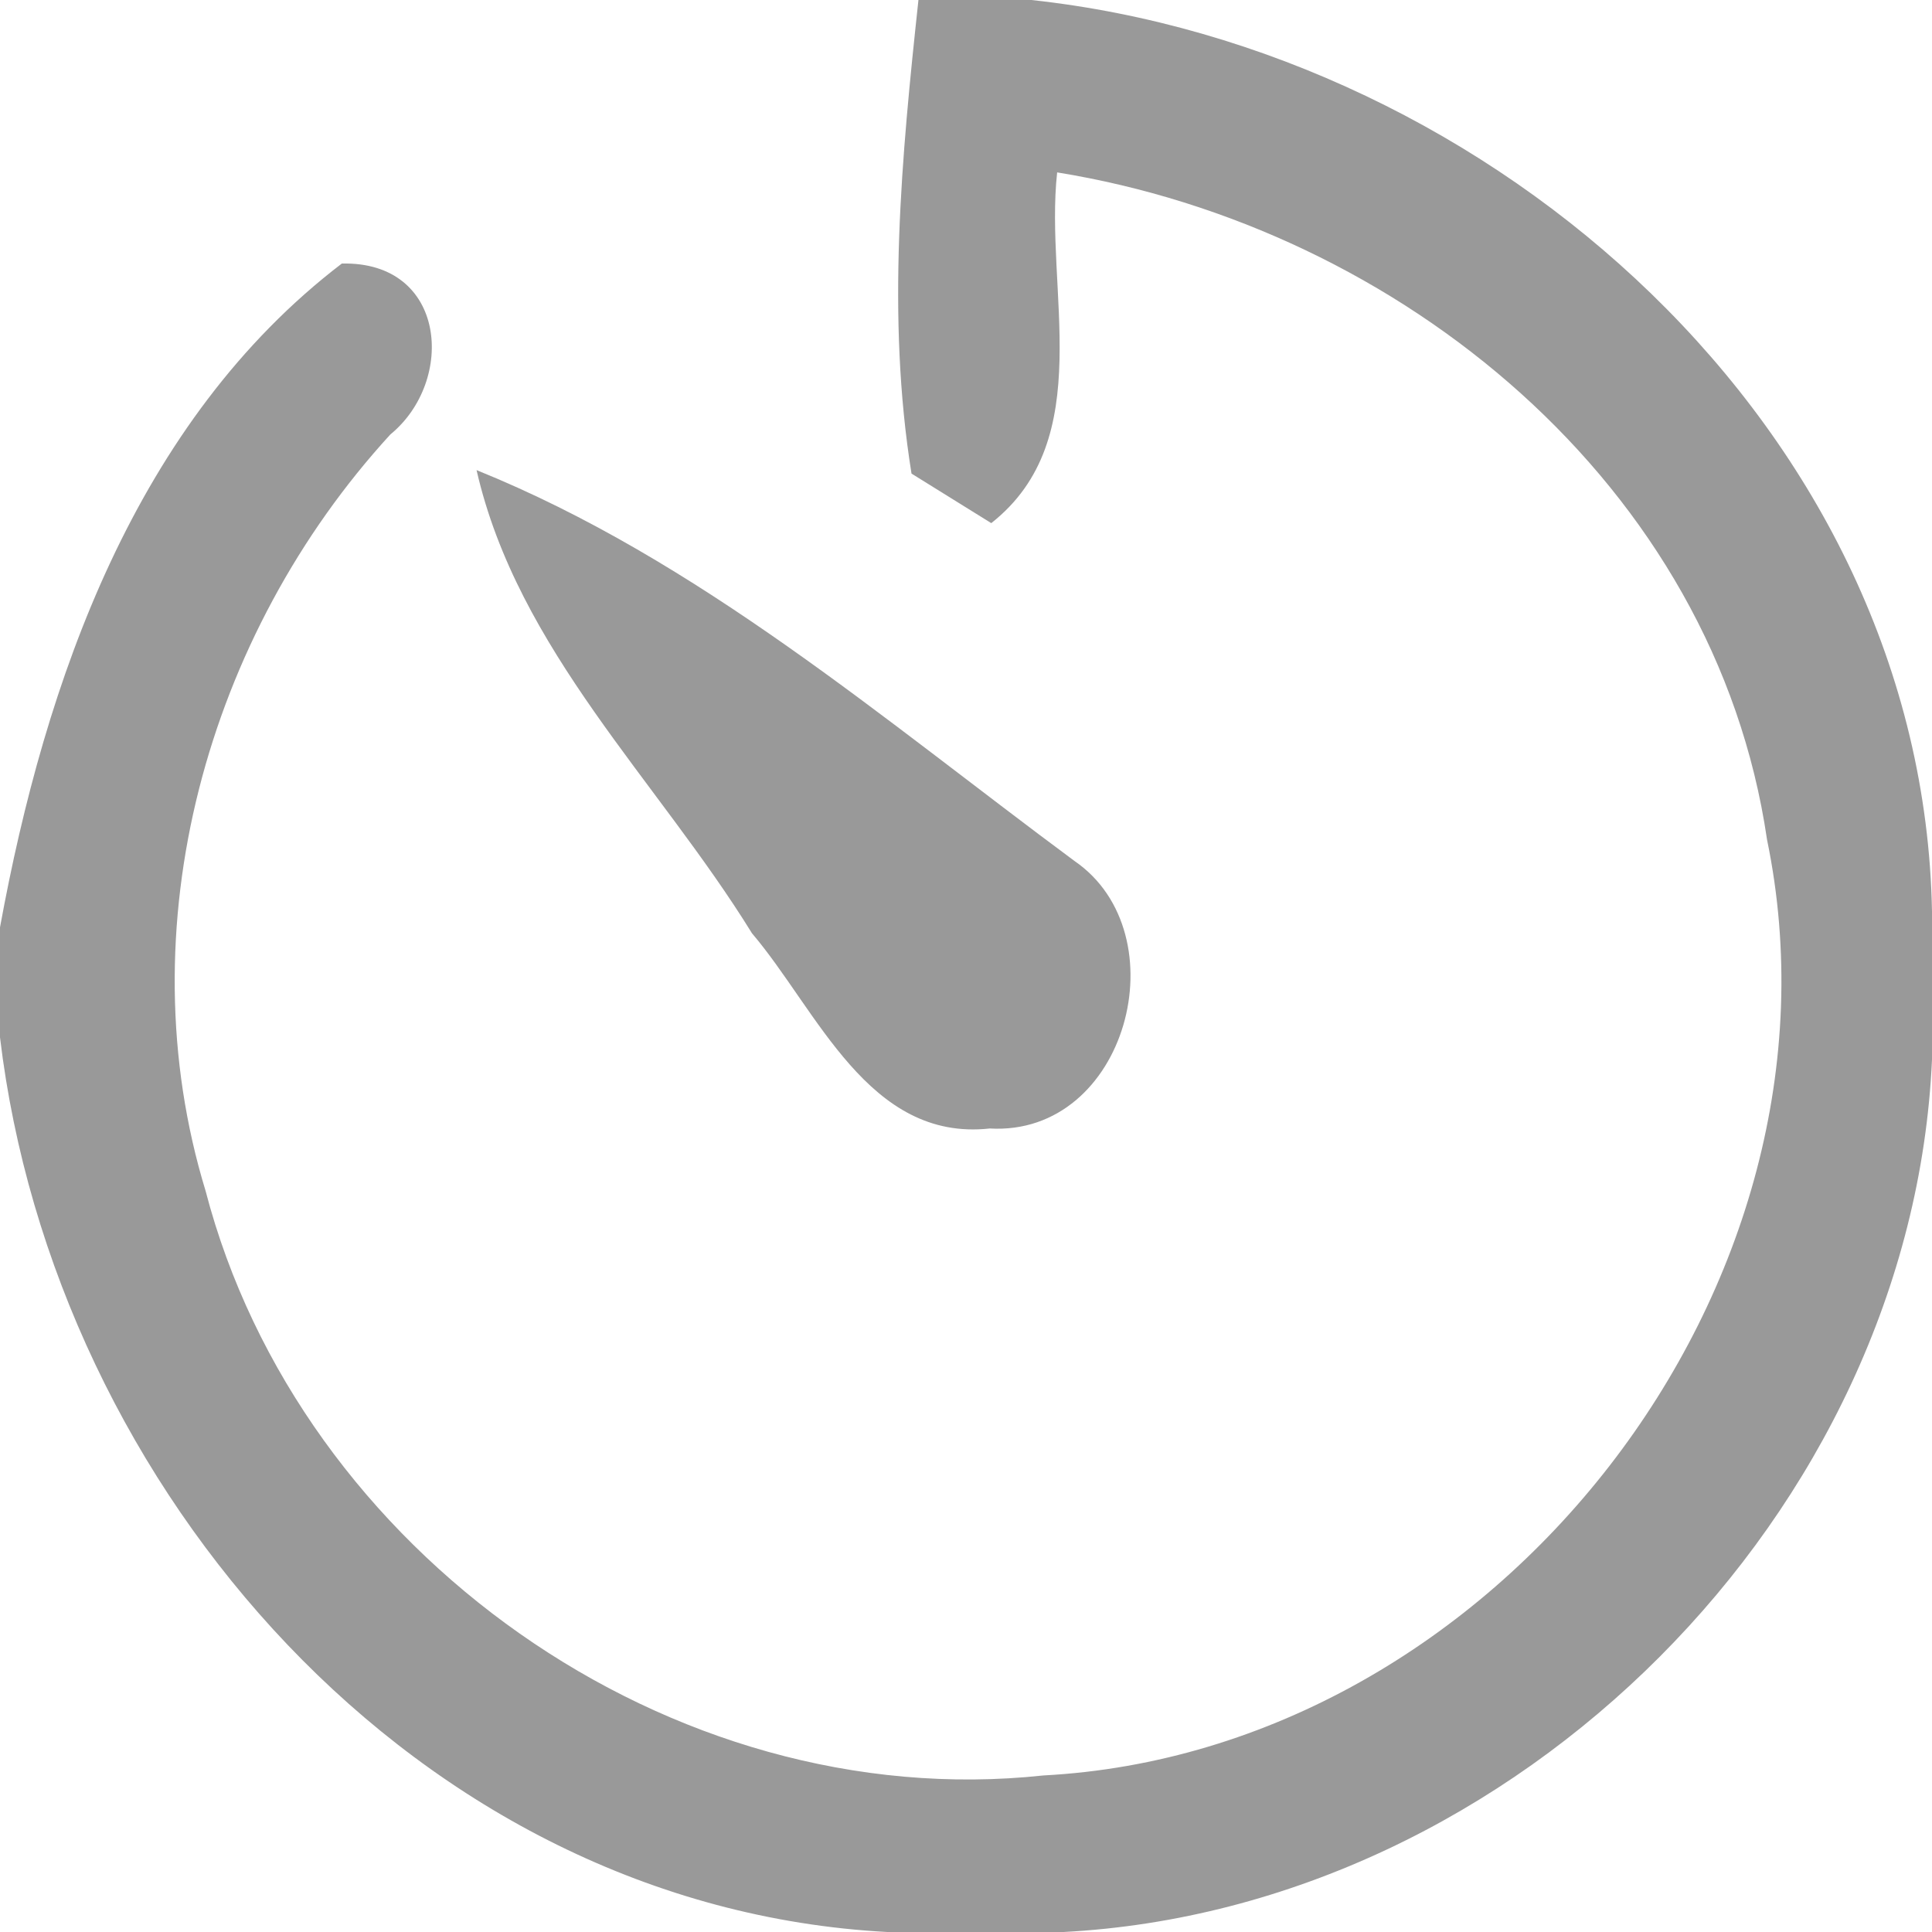
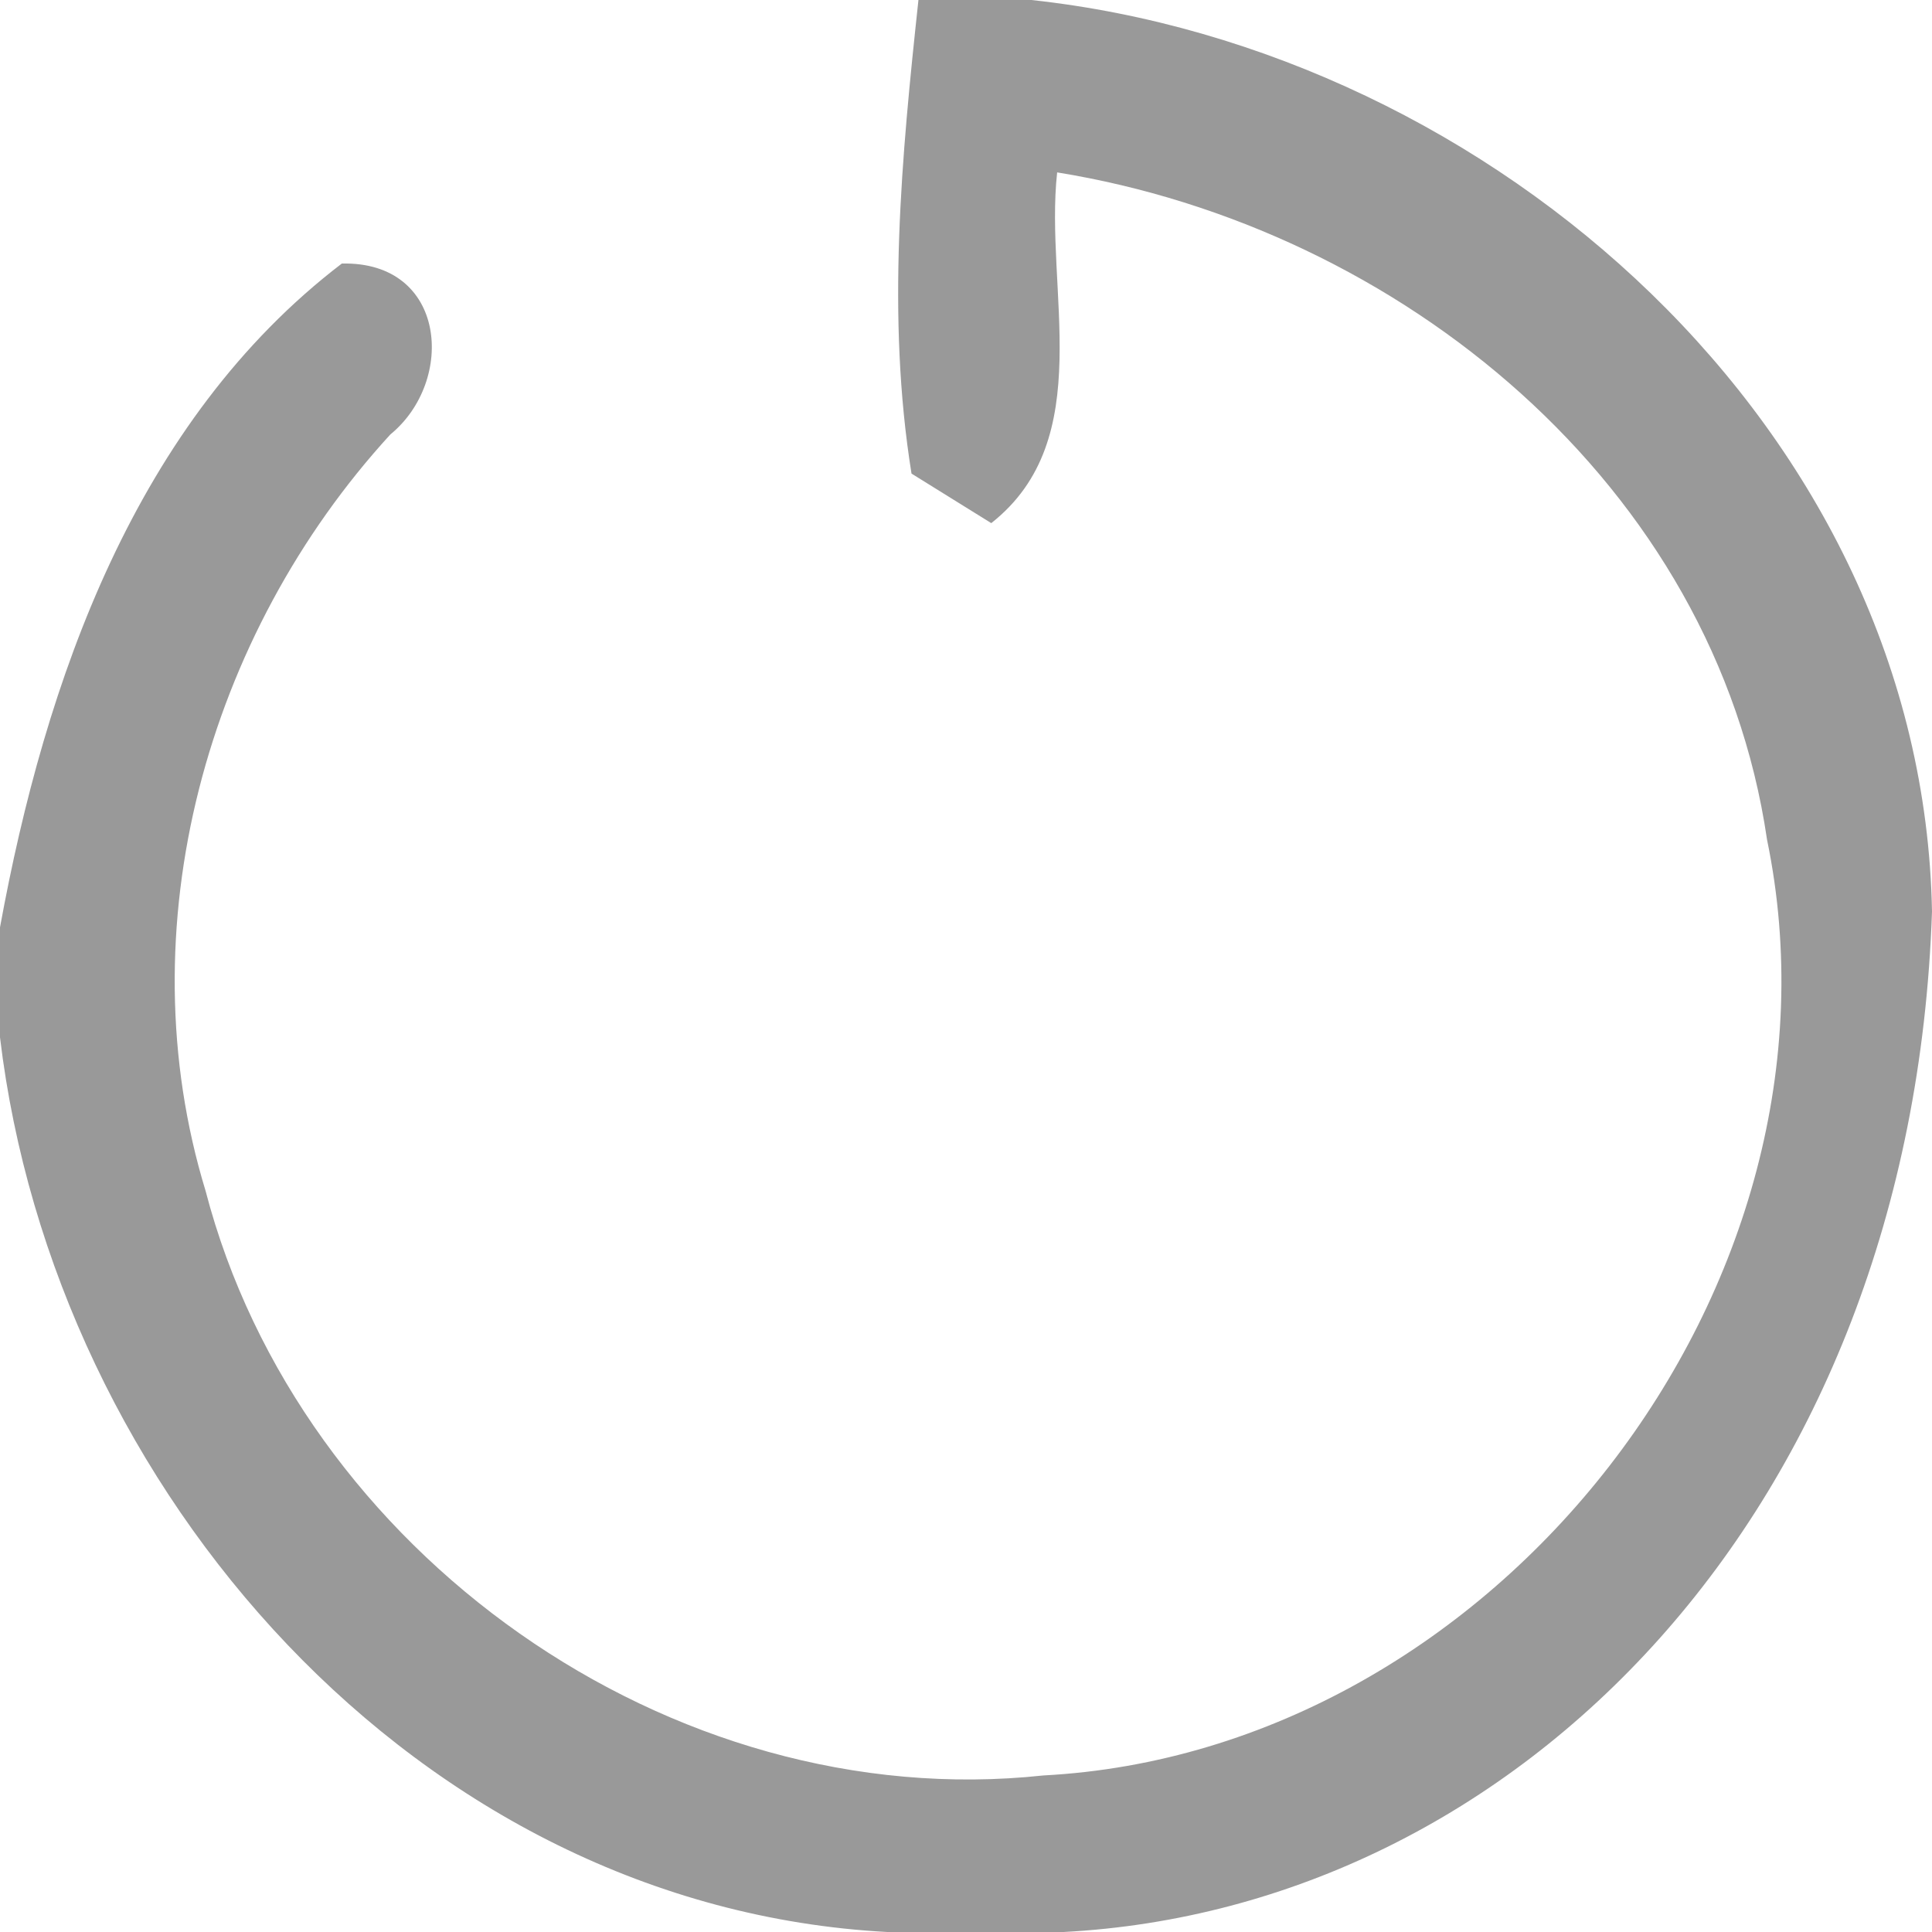
<svg xmlns="http://www.w3.org/2000/svg" viewBox="0 0 39 39" version="1.1">
  <g id="#999999ff">
-     <path fill="#999999" opacity="1.00" d=" M 18.54 0.00 L 20.82 0.00 C 30.14 1.01 38.82 8.68 39.00 18.40 L 39.00 21.39 C 38.59 30.53 30.60 38.52 21.47 39.00 L 17.91 39.00 C 8.42 38.49 1.09 30.07 0.00 20.94 L 0.00 18.72 C 0.91 13.74 2.74 8.50 6.90 5.32 C 9.02 5.27 9.20 7.69 7.88 8.77 C 4.17 12.82 2.53 18.73 4.15 24.04 C 6.05 31.33 13.53 36.65 21.06 35.84 C 30.20 35.36 37.53 25.95 35.67 16.95 C 34.62 9.78 28.26 4.60 21.34 3.48 C 21.08 5.85 22.17 8.86 20.01 10.56 C 19.61 10.31 18.80 9.81 18.40 9.56 C 17.89 6.39 18.20 3.16 18.54 0.00 Z" />
-     <path fill="#999999" opacity="1.00" d=" M 9.62 9.49 C 14.10 11.30 17.84 14.53 21.69 17.38 C 23.83 18.85 22.75 22.94 19.98 22.78 C 17.53 23.05 16.50 20.39 15.18 18.84 C 13.28 15.76 10.45 13.12 9.62 9.49 Z" />
+     <path fill="#999999" opacity="1.00" d=" M 18.54 0.00 L 20.82 0.00 C 30.14 1.01 38.82 8.68 39.00 18.40 C 38.59 30.53 30.60 38.52 21.47 39.00 L 17.91 39.00 C 8.42 38.49 1.09 30.07 0.00 20.94 L 0.00 18.72 C 0.91 13.74 2.74 8.50 6.90 5.32 C 9.02 5.27 9.20 7.69 7.88 8.77 C 4.17 12.82 2.53 18.73 4.15 24.04 C 6.05 31.33 13.53 36.65 21.06 35.84 C 30.20 35.36 37.53 25.95 35.67 16.95 C 34.62 9.78 28.26 4.60 21.34 3.48 C 21.08 5.85 22.17 8.86 20.01 10.56 C 19.61 10.31 18.80 9.81 18.40 9.56 C 17.89 6.39 18.20 3.16 18.54 0.00 Z" />
  </g>
</svg>